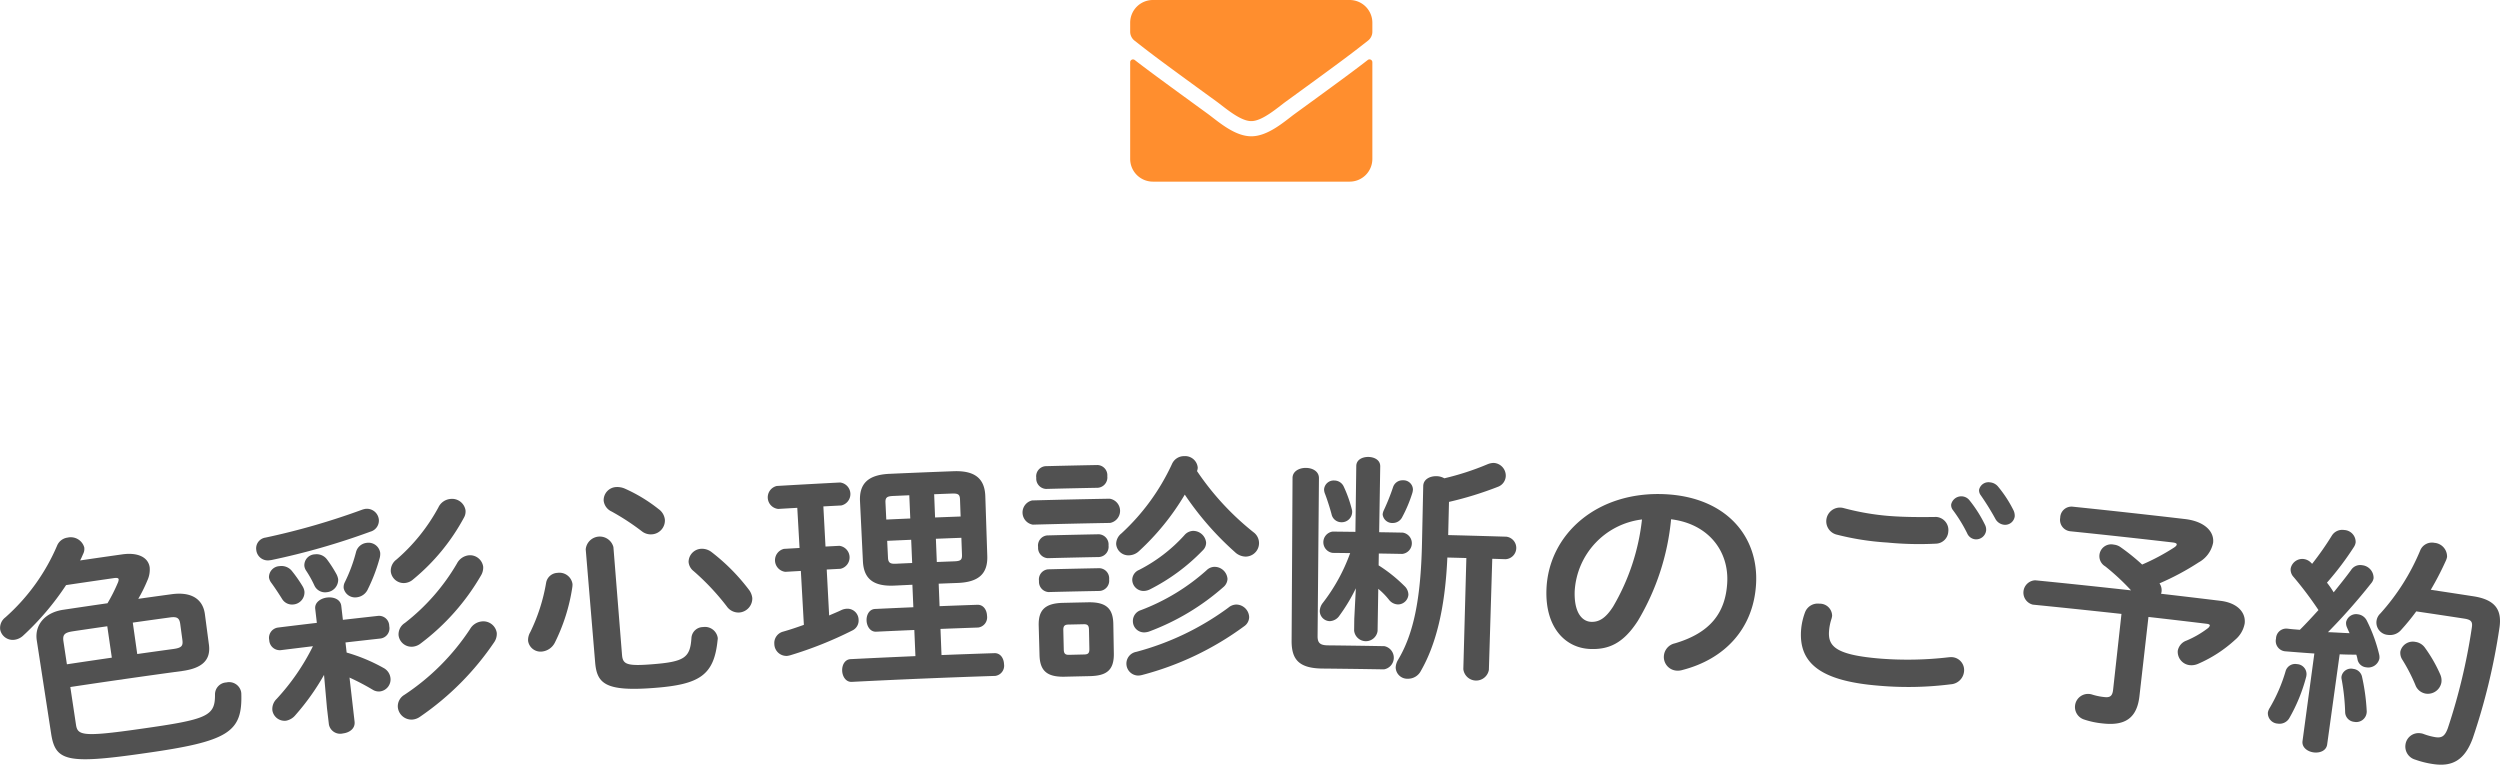
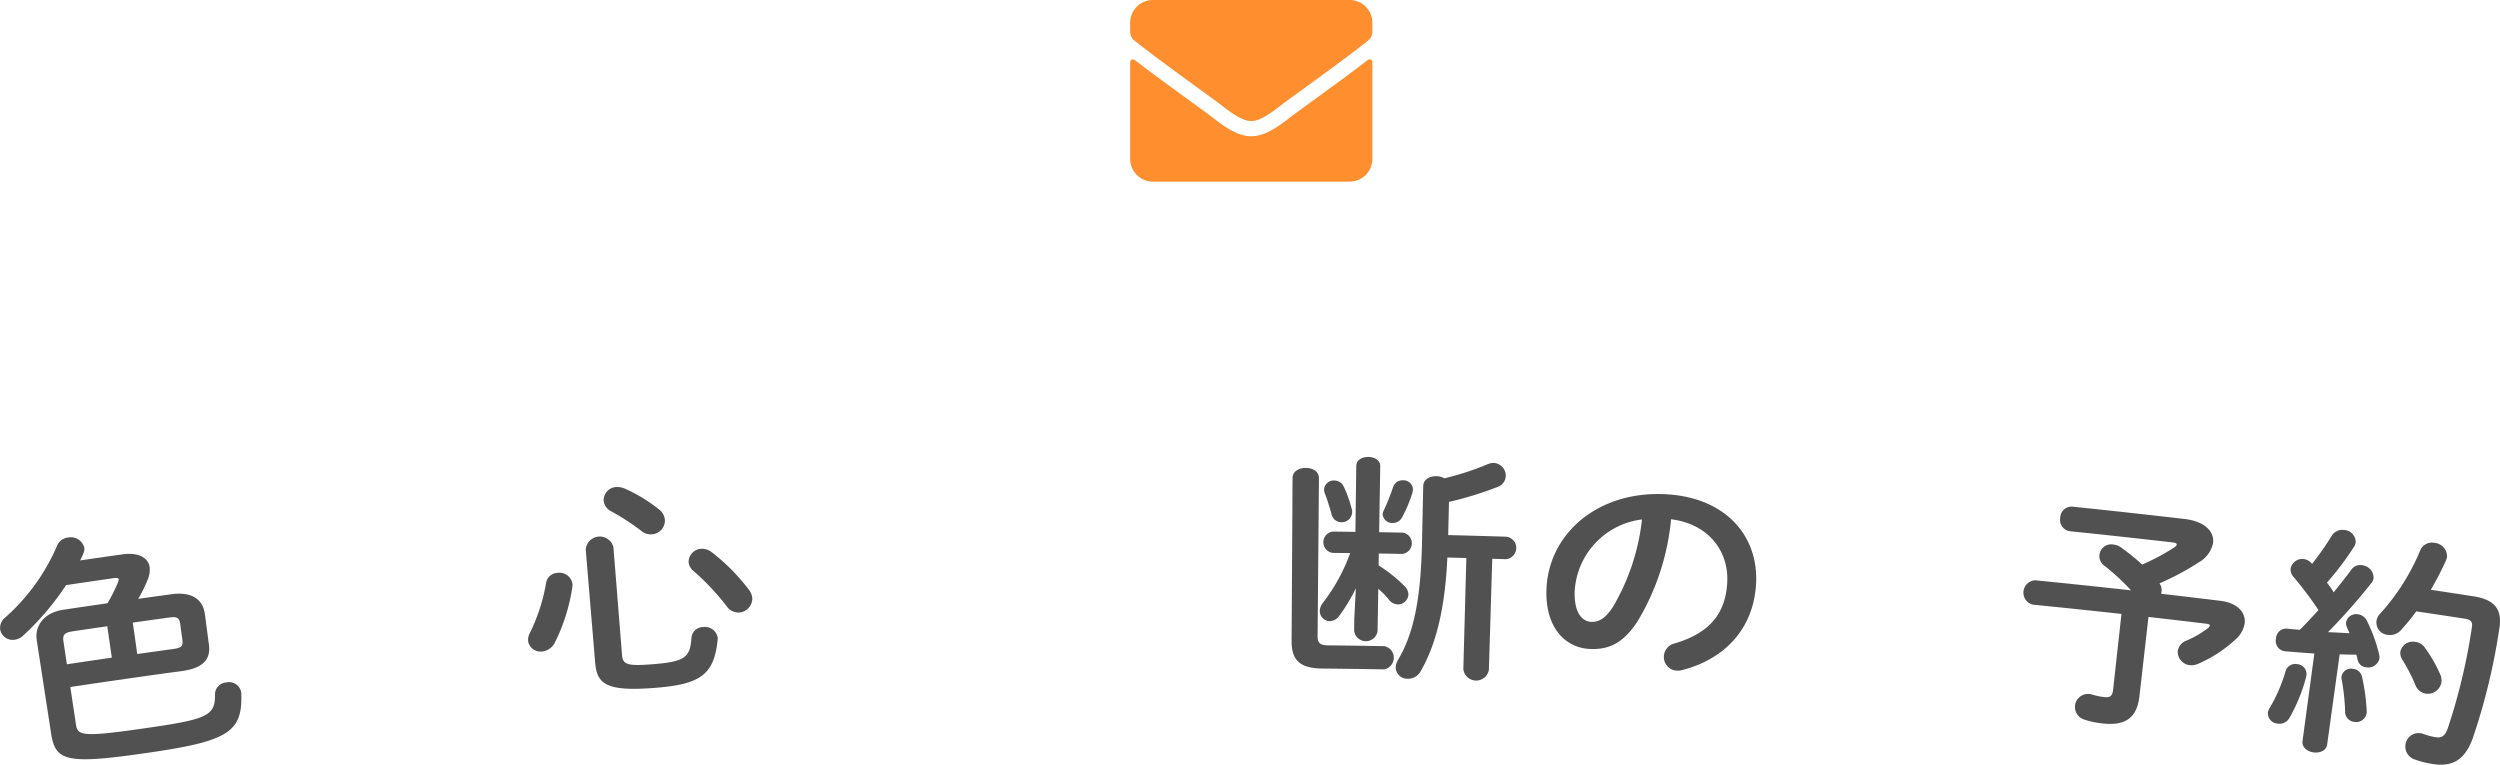
<svg xmlns="http://www.w3.org/2000/svg" width="309.686" height="94.726" viewBox="0 0 309.686 94.726">
  <g id="title_reservation" transform="translate(-528 -4707.5)">
    <path id="パス_183" data-name="パス 183" d="M29.432-15.07c-1.312,1.02-3.047,2.32-9.023,6.662C19.219-7.541,17.092-5.6,15-5.619c-2.08.012-4.166-1.887-5.4-2.789C3.621-12.75,1.881-14.045.568-15.064A.35.35,0,0,0,0-14.789V-2.812A2.813,2.813,0,0,0,2.812,0H27.187A2.813,2.813,0,0,0,30-2.812V-14.795A.353.353,0,0,0,29.432-15.07ZM15-7.5c1.359.023,3.316-1.711,4.3-2.426,7.775-5.643,8.367-6.135,10.16-7.541A1.4,1.4,0,0,0,30-18.574v-1.113A2.813,2.813,0,0,0,27.187-22.5H2.812A2.813,2.813,0,0,0,0-19.687v1.113a1.411,1.411,0,0,0,.539,1.107c1.793,1.4,2.385,1.9,10.16,7.541C11.684-9.211,13.641-7.477,15-7.5Z" transform="translate(668 4730)" fill="#ff8e2e" />
    <g id="グループ_27" data-name="グループ 27" transform="translate(237.437 4338.877)">
      <path id="パス_122" data-name="パス 122" d="M311.831,442.23c2.44-.332,3.867.6,4.113,2.475q.25,1.889.5,3.777c.254,1.934-.874,2.928-3.319,3.26q-6.932.942-13.851,1.985.351,2.328.7,4.657c.2,1.311.729,1.572,7.952.533,8.366-1.178,9.289-1.572,9.27-4.271a1.482,1.482,0,0,1,1.4-1.485,1.519,1.519,0,0,1,1.838,1.183l.019.149c.162,4.833-1.515,5.967-12,7.44-9.681,1.4-11.035.949-11.558-2.442l-1.776-11.534c-.293-1.9.993-3.462,3.278-3.8q2.74-.411,5.482-.807a20.794,20.794,0,0,0,1.285-2.548,1.067,1.067,0,0,0,.1-.409c-.025-.177-.217-.21-.614-.154q-2.949.423-5.9.862a33.665,33.665,0,0,1-5.337,6.275,1.947,1.947,0,0,1-1.011.492,1.584,1.584,0,0,1-1.817-1.262,1.635,1.635,0,0,1,.636-1.5,24.929,24.929,0,0,0,6.421-8.908,1.633,1.633,0,0,1,1.3-.981A1.743,1.743,0,0,1,301,436.427a1.354,1.354,0,0,1-.133.807c-.118.26-.232.55-.381.814q2.6-.383,5.209-.751c1.963-.278,3.239.365,3.411,1.613a3.211,3.211,0,0,1-.3,1.647,17.9,17.9,0,0,1-1.117,2.246Q309.757,442.512,311.831,442.23Zm-12.261,4.6c-1.032.154-1.27.433-1.145,1.264q.213,1.408.425,2.818,2.781-.418,5.565-.822-.281-1.944-.563-3.889Q301.71,446.508,299.57,446.827Zm7.993,2.81q2.24-.318,4.481-.624c1.06-.145,1.209-.407,1.109-1.15q-.132-.966-.262-1.933c-.1-.743-.377-.947-1.258-.827q-2.311.316-4.621.643Q307.288,447.691,307.563,449.637Z" fill="#515151" />
-       <path id="パス_123" data-name="パス 123" d="M325.33,449.162a1.306,1.306,0,0,1-1.415-1.246,1.288,1.288,0,0,1,1.071-1.553q2.412-.3,4.826-.583-.1-.864-.2-1.727c-.1-.8.678-1.318,1.47-1.41.823-.1,1.663.23,1.756,1.034l.2,1.728q2.187-.25,4.375-.492a1.264,1.264,0,0,1,1.368,1.268,1.281,1.281,0,0,1-1.059,1.535q-2.181.242-4.362.491.072.625.143,1.252a21.4,21.4,0,0,1,4.56,1.9,1.62,1.62,0,0,1,.871,1.262,1.5,1.5,0,0,1-1.281,1.65,1.414,1.414,0,0,1-.906-.2,29.565,29.565,0,0,0-2.888-1.515q.314,2.727.626,5.454c.1.865-.632,1.372-1.44,1.466a1.424,1.424,0,0,1-1.738-1.1q-.119-1.012-.239-2.025-.183-2.062-.365-4.126a29.217,29.217,0,0,1-3.552,4.989,1.96,1.96,0,0,1-1.164.688,1.532,1.532,0,0,1-1.686-1.3,1.744,1.744,0,0,1,.528-1.4,27.6,27.6,0,0,0,4.5-6.531Q327.328,448.915,325.33,449.162Zm10.521-17.507a1.491,1.491,0,0,1,1.641,1.328,1.422,1.422,0,0,1-1.049,1.5A87.678,87.678,0,0,1,324.173,438l-.184.022a1.436,1.436,0,0,1-1.681-1.273,1.345,1.345,0,0,1,1.149-1.533,87.87,87.87,0,0,0,11.969-3.455A2.54,2.54,0,0,1,335.851,431.655Zm-7.774,9.649a1.548,1.548,0,0,1,.2.611,1.5,1.5,0,0,1-1.385,1.587,1.436,1.436,0,0,1-1.381-.679c-.384-.618-.955-1.484-1.365-2.038a1.43,1.43,0,0,1-.263-.633,1.37,1.37,0,0,1,1.317-1.4,1.657,1.657,0,0,1,1.5.574A16.876,16.876,0,0,1,328.077,441.3Zm4.186-1.517a2.092,2.092,0,0,1,.191.582,1.547,1.547,0,0,1-1.421,1.614,1.449,1.449,0,0,1-1.518-.819,13.6,13.6,0,0,0-1.024-1.843,1.335,1.335,0,0,1-.227-.607,1.355,1.355,0,0,1,1.322-1.425,1.6,1.6,0,0,1,1.468.614A15.061,15.061,0,0,1,332.263,439.787Zm2.515,2.824a1.446,1.446,0,0,1-1.639-1.113,1.3,1.3,0,0,1,.133-.74,19.225,19.225,0,0,0,1.378-3.688,1.536,1.536,0,0,1,1.325-1.2,1.467,1.467,0,0,1,1.686,1.232,2.018,2.018,0,0,1-.078.7,21.282,21.282,0,0,1-1.439,3.78A1.715,1.715,0,0,1,334.778,442.611Zm15.44,2.994a1.681,1.681,0,0,1,1.882,1.416,1.83,1.83,0,0,1-.291,1.113,34.786,34.786,0,0,1-9.23,9.285,1.885,1.885,0,0,1-.9.338,1.7,1.7,0,0,1-1.834-1.523,1.645,1.645,0,0,1,.806-1.535,28.573,28.573,0,0,0,8.133-8.14A1.9,1.9,0,0,1,350.218,445.605Zm-3.9-15.17a1.692,1.692,0,0,1,1.909,1.38,1.519,1.519,0,0,1-.189.922,25.572,25.572,0,0,1-6.308,7.667,1.775,1.775,0,0,1-1,.438,1.612,1.612,0,0,1-1.757-1.41,1.715,1.715,0,0,1,.7-1.494,22.929,22.929,0,0,0,5.192-6.452A1.822,1.822,0,0,1,346.315,430.435Zm2.3,6.977a1.645,1.645,0,0,1,1.8,1.422,1.91,1.91,0,0,1-.24,1.018,28.219,28.219,0,0,1-7.5,8.476,1.867,1.867,0,0,1-.967.4,1.615,1.615,0,0,1-1.775-1.409,1.672,1.672,0,0,1,.787-1.532,25.7,25.7,0,0,0,6.445-7.362A1.886,1.886,0,0,1,348.618,437.412Z" fill="#515151" />
      <path id="パス_124" data-name="パス 124" d="M359.61,439.588a1.634,1.634,0,0,1,1.87,1.373,2.3,2.3,0,0,1-.025.424,23,23,0,0,1-2.16,6.843,2.017,2.017,0,0,1-1.549,1.1,1.559,1.559,0,0,1-1.766-1.316,1.908,1.908,0,0,1,.268-1.078,22.454,22.454,0,0,0,1.964-6.111A1.477,1.477,0,0,1,359.61,439.588Zm3.509-2.918a1.748,1.748,0,0,1,3.43-.28l1.065,13.336c.093,1.168.539,1.429,3.617,1.192,4.133-.311,4.826-.8,4.985-3.283a1.443,1.443,0,0,1,1.429-1.334,1.6,1.6,0,0,1,1.825,1.318.831.831,0,0,1-.012.272c-.434,4.392-2.228,5.524-7.884,5.95-6.045.467-7.069-.546-7.289-3.181Q363.7,443.666,363.119,436.67Zm9.029-4.982a1.841,1.841,0,0,1,.778,1.325,1.721,1.721,0,0,1-1.6,1.8,1.786,1.786,0,0,1-1.263-.385,29.552,29.552,0,0,0-3.746-2.446,1.685,1.685,0,0,1-.975-1.337,1.627,1.627,0,0,1,1.542-1.688,2.36,2.36,0,0,1,1.07.188A19.294,19.294,0,0,1,372.148,431.688Zm11.171,9.969a2.062,2.062,0,0,1,.434,1.054A1.746,1.746,0,0,1,382.1,444.5a1.766,1.766,0,0,1-1.515-.773,30.059,30.059,0,0,0-4.091-4.352,1.607,1.607,0,0,1-.632-1.129,1.643,1.643,0,0,1,1.576-1.643,1.938,1.938,0,0,1,1.258.4A24.572,24.572,0,0,1,383.319,441.657Z" fill="#515151" />
-       <path id="パス_125" data-name="パス 125" d="M389.768,439.347l-1.923.111a1.447,1.447,0,0,1-.167-2.845l1.929-.111q-.139-2.486-.281-4.972-1.184.066-2.369.137a1.445,1.445,0,0,1-.167-2.845q3.918-.231,7.838-.431a1.445,1.445,0,0,1,.145,2.846q-1.109.057-2.216.116.133,2.486.265,4.973l1.714-.09a1.447,1.447,0,0,1,.147,2.846c-.57.03-1.14.059-1.71.09l.3,5.691c.535-.238,1.073-.447,1.547-.682a1.877,1.877,0,0,1,.663-.154,1.389,1.389,0,0,1,1.438,1.37,1.36,1.36,0,0,1-.784,1.33,47.58,47.58,0,0,1-7.661,3.061,2.49,2.49,0,0,1-.419.085,1.5,1.5,0,0,1-1.574-1.469,1.458,1.458,0,0,1,1.092-1.539c.808-.227,1.673-.518,2.567-.839Q389.956,442.687,389.768,439.347Zm11.587,1.817c-2.649.12-3.8-.874-3.9-3.032q-.178-3.7-.359-7.4c-.106-2.157.954-3.292,3.642-3.413q3.971-.178,7.941-.324c2.69-.1,3.868.945,3.939,3.1q.122,3.7.244,7.4c.07,2.159-1.023,3.244-3.673,3.341q-1.173.043-2.346.089.054,1.394.109,2.787,2.338-.092,4.679-.172c.76-.026,1.178.651,1.2,1.37a1.273,1.273,0,0,1-1.1,1.448q-2.332.081-4.666.172.064,1.619.127,3.238,3.276-.129,6.553-.235c.756-.024,1.17.652,1.192,1.372a1.269,1.269,0,0,1-1.1,1.446q-8.885.288-17.763.739c-.722.037-1.15-.661-1.186-1.351-.038-.719.318-1.428,1.043-1.465q4.016-.2,8.03-.374-.069-1.619-.137-3.237-2.364.1-4.726.212c-.726.034-1.155-.666-1.188-1.355-.036-.719.326-1.428,1.055-1.462q2.368-.112,4.739-.213-.06-1.394-.119-2.787Zm1.968-8.314q-.061-1.439-.122-2.876-1,.042-2,.087c-.771.034-.979.193-.951.822l.1,2.1Q401.833,432.914,403.323,432.85Zm.234,5.515q-.062-1.438-.122-2.877-1.486.063-2.973.131l.1,2.1c.031.689.371.764,1.013.735Q402.564,438.406,403.557,438.365Zm2.838-5.641q1.583-.061,3.164-.119l-.075-2.1c-.023-.63-.213-.772-1.015-.743q-1.094.04-2.187.084Q406.337,431.287,406.395,432.724Zm.1,2.639.114,2.877q1.084-.043,2.169-.083c.794-.03.972-.185.95-.815q-.039-1.049-.076-2.1Q408.077,435.3,406.5,435.363Z" fill="#515151" />
-       <path id="パス_126" data-name="パス 126" d="M418.5,433.614a1.53,1.53,0,0,1-.081-3q4.8-.13,9.606-.214a1.523,1.523,0,0,1,.053,3Q423.286,433.483,418.5,433.614Zm3.946,18.835c-2.287.054-3.064-.822-3.114-2.683q-.049-1.813-.1-3.628c-.05-1.859.685-2.781,2.995-2.836q1.566-.037,3.131-.069c2.31-.046,3.086.842,3.117,2.7l.063,3.629c.036,2.13-.946,2.775-2.993,2.816Q423.995,452.413,422.444,452.449Zm-2.307-23.26a1.279,1.279,0,0,1-1.209-1.38,1.261,1.261,0,0,1,1.137-1.439q3.216-.081,6.432-.142a1.265,1.265,0,0,1,1.231,1.387,1.282,1.282,0,0,1-1.178,1.432Q423.343,429.107,420.137,429.189Zm.218,8.577a1.276,1.276,0,0,1-1.2-1.38,1.257,1.257,0,0,1,1.128-1.439q3.188-.081,6.376-.142a1.262,1.262,0,0,1,1.221,1.388,1.279,1.279,0,0,1-1.168,1.432Q423.533,437.685,420.355,437.766Zm.106,4.2a1.273,1.273,0,0,1-1.194-1.379,1.257,1.257,0,0,1,1.122-1.44q3.176-.079,6.349-.14a1.26,1.26,0,0,1,1.216,1.388,1.277,1.277,0,0,1-1.162,1.431Q423.626,441.884,420.461,441.964Zm4.425,7.729c.484-.01.631-.192.62-.7l-.048-2.37c-.01-.51-.165-.687-.65-.677l-1.91.042c-.485.011-.632.2-.62.705q.027,1.185.056,2.37c.011.479.137.686.651.674Zm20.934-15.154a1.669,1.669,0,0,1-.979,3.03,1.978,1.978,0,0,1-1.316-.569,37.462,37.462,0,0,1-6.2-7.108,30.805,30.805,0,0,1-5.665,6.992,1.884,1.884,0,0,1-1.246.528A1.52,1.52,0,0,1,428.825,436a1.689,1.689,0,0,1,.653-1.3,27.083,27.083,0,0,0,6.265-8.6,1.623,1.623,0,0,1,1.507-.973,1.568,1.568,0,0,1,1.681,1.4,1.165,1.165,0,0,1-.09.45A33.764,33.764,0,0,0,445.82,434.539Zm-2.1,8.971a1.616,1.616,0,0,1,1.58,1.558,1.4,1.4,0,0,1-.636,1.141,37.205,37.205,0,0,1-12.645,6.031,2.409,2.409,0,0,1-.42.066,1.48,1.48,0,0,1-.284-2.937,33.92,33.92,0,0,0,11.4-5.467A1.568,1.568,0,0,1,443.72,443.51Zm-5.352-9.126a1.612,1.612,0,0,1,1.6,1.459,1.313,1.313,0,0,1-.423.963,24.363,24.363,0,0,1-6.548,4.83,1.863,1.863,0,0,1-.759.191,1.407,1.407,0,0,1-1.42-1.36,1.34,1.34,0,0,1,.836-1.243,19.548,19.548,0,0,0,5.612-4.292A1.49,1.49,0,0,1,438.368,434.384Zm2.658,4.454a1.613,1.613,0,0,1,1.591,1.495,1.393,1.393,0,0,1-.484.99,29.456,29.456,0,0,1-9.249,5.536,2.084,2.084,0,0,1-.574.1,1.39,1.39,0,0,1-1.414-1.39,1.405,1.405,0,0,1,.982-1.364,25.926,25.926,0,0,0,8.142-4.939A1.43,1.43,0,0,1,441.026,438.838Z" fill="#515151" />
      <path id="パス_127" data-name="パス 127" d="M450.675,427.833c0-.84.841-1.255,1.645-1.249.835,0,1.634.432,1.627,1.272q-.084,9.78-.169,19.559c-.007.839.293,1.142,1.291,1.151q3.49.036,6.982.1A1.462,1.462,0,0,1,462,451.54q-3.8-.064-7.6-.1c-2.953-.026-3.851-1.137-3.84-3.448Q450.621,437.912,450.675,427.833Zm7.844,13.664a21.741,21.741,0,0,1-2.018,3.365,1.527,1.527,0,0,1-1.221.707,1.27,1.27,0,0,1-1.232-1.272,1.736,1.736,0,0,1,.374-.986,22.431,22.431,0,0,0,3.391-6.174q-1.086-.014-2.171-.025a1.332,1.332,0,0,1,0-2.639q1.41.015,2.821.033.054-4.08.108-8.159c.01-.78.758-1.131,1.5-1.12s1.48.383,1.467,1.164q-.066,4.078-.132,8.159,1.456.023,2.913.051a1.33,1.33,0,0,1-.051,2.638q-1.452-.027-2.905-.051l-.024,1.47a18.694,18.694,0,0,1,3.189,2.548,1.5,1.5,0,0,1,.5,1.09,1.3,1.3,0,0,1-1.332,1.2,1.471,1.471,0,0,1-1.083-.59,9.113,9.113,0,0,0-1.317-1.342q-.042,2.61-.085,5.218a1.464,1.464,0,0,1-2.907-.043q.01-.734.02-1.468Q458.418,443.385,458.519,441.5Zm-.485-9.727a.985.985,0,0,1,.027.3,1.29,1.29,0,0,1-1.336,1.245,1.245,1.245,0,0,1-1.218-1c-.207-.782-.565-1.9-.836-2.588a1.467,1.467,0,0,1-.089-.481,1.193,1.193,0,0,1,1.276-1.1,1.28,1.28,0,0,1,1.164.763A15.714,15.714,0,0,1,458.034,431.77Zm6.314-3.65a1.173,1.173,0,0,1,1.242,1.134,1.971,1.971,0,0,1-.07.42,16.884,16.884,0,0,1-1.291,3.065,1.292,1.292,0,0,1-1.149.669,1.19,1.19,0,0,1-1.242-1.072,1.583,1.583,0,0,1,.132-.479,26.358,26.358,0,0,0,1.158-2.889A1.224,1.224,0,0,1,464.348,428.12Zm2.516.712c.018-.84.83-1.243,1.664-1.223a2.031,2.031,0,0,1,.951.263,33.482,33.482,0,0,0,5.3-1.719,2.142,2.142,0,0,1,.81-.186,1.581,1.581,0,0,1,1.5,1.637,1.482,1.482,0,0,1-.968,1.32,43.335,43.335,0,0,1-6.065,1.872l-.1,4.109q3.6.09,7.2.2a1.4,1.4,0,0,1-.09,2.788l-1.65-.052q-.21,6.882-.419,13.763a1.6,1.6,0,0,1-3.165-.091l.375-13.764q-1.178-.033-2.354-.062c-.285,6.505-1.487,10.916-3.272,14.027a1.79,1.79,0,0,1-1.618.987,1.437,1.437,0,0,1-1.51-1.409,2.01,2.01,0,0,1,.289-.925c1.9-3.175,2.816-7.415,2.969-14.433Z" fill="#515151" />
      <path id="パス_128" data-name="パス 128" d="M482.129,441.646c.239-6.831,6.276-12.24,14.769-11.8,7.532.394,11.581,5.272,11.19,11.225-.351,5.419-3.843,9.185-9.114,10.546a1.992,1.992,0,0,1-.7.082,1.69,1.69,0,0,1-1.6-1.8,1.727,1.727,0,0,1,1.358-1.58c4.376-1.293,6.264-3.757,6.488-7.472.241-3.921-2.3-7.327-6.952-7.9a30.046,30.046,0,0,1-4.1,12.557c-1.811,2.825-3.631,3.61-5.958,3.509C484.435,448.876,481.958,446.323,482.129,441.646Zm3.5.138c-.112,2.757.937,3.821,2.028,3.868.941.041,1.78-.4,2.731-1.89a27.129,27.129,0,0,0,3.575-10.792A9.494,9.494,0,0,0,485.631,441.784Z" fill="#515151" />
-       <path id="パス_129" data-name="パス 129" d="M513.668,446.7a8.051,8.051,0,0,1,.491-2.221,1.677,1.677,0,0,1,1.787-1.075,1.518,1.518,0,0,1,1.571,1.5,2.257,2.257,0,0,1-.092.414,6.343,6.343,0,0,0-.291,1.483c-.139,1.888.816,2.967,6.462,3.415a43.811,43.811,0,0,0,8.32-.169,3.068,3.068,0,0,1,.488-.017,1.6,1.6,0,0,1,1.452,1.788,1.759,1.759,0,0,1-1.63,1.57,41.771,41.771,0,0,1-8.9.177C516.078,452.989,513.387,450.778,513.668,446.7Zm10.915-14.163c1.937.154,4.012.147,5.532.126.091.008.187-.013.278-.005a1.622,1.622,0,0,1,1.514,1.817,1.583,1.583,0,0,1-1.52,1.494,40.913,40.913,0,0,1-6.036-.139,33.373,33.373,0,0,1-6.338-1,1.7,1.7,0,0,1,.523-3.331,1.79,1.79,0,0,1,.4.06A31.4,31.4,0,0,0,524.583,432.539Zm7.681-1.434a1.287,1.287,0,0,1,2.279-.491,15.861,15.861,0,0,1,1.9,3,1.3,1.3,0,0,1,.149.737,1.247,1.247,0,0,1-1.367,1.079,1.221,1.221,0,0,1-.984-.752,18.513,18.513,0,0,0-1.787-2.9A.988.988,0,0,1,532.264,431.105Zm3.455-1.8a1.192,1.192,0,0,1,1.361-.929,1.455,1.455,0,0,1,.98.512,14.982,14.982,0,0,1,1.877,2.859,1.578,1.578,0,0,1,.2.832,1.2,1.2,0,0,1-1.341,1.048,1.4,1.4,0,0,1-1.075-.764,32.282,32.282,0,0,0-1.785-2.876A1.025,1.025,0,0,1,535.719,429.3Z" fill="#515151" />
      <path id="パス_130" data-name="パス 130" d="M561.229,432.92c2.43.285,3.65,1.552,3.48,2.951a3.561,3.561,0,0,1-1.781,2.414,32.1,32.1,0,0,1-4.858,2.6,1.5,1.5,0,0,1,.26.966,1.217,1.217,0,0,1-.068.324q3.687.425,7.372.876c2.133.262,3.155,1.481,2.985,2.82a3.422,3.422,0,0,1-1.175,2,16.337,16.337,0,0,1-4.574,2.973,2.05,2.05,0,0,1-1.063.175,1.669,1.669,0,0,1-1.475-1.778,1.649,1.649,0,0,1,1.07-1.261,12.108,12.108,0,0,0,2.679-1.552.71.71,0,0,0,.221-.306c.015-.119-.1-.193-.4-.23q-3.6-.436-7.2-.845l-1.116,9.806c-.3,2.654-1.7,3.7-4.512,3.39a10.434,10.434,0,0,1-2.372-.5,1.624,1.624,0,0,1,.641-3.158,1.538,1.538,0,0,1,.359.068,7.478,7.478,0,0,0,1.578.322c.691.076.961-.166,1.043-.911q.519-4.7,1.036-9.393-5.485-.6-10.977-1.148a1.53,1.53,0,0,1,.3-3.016q5.936.588,11.865,1.247a28.586,28.586,0,0,0-3.2-2.975,1.464,1.464,0,0,1,1.065-2.691,1.744,1.744,0,0,1,.862.334,26.11,26.11,0,0,1,2.646,2.135,26.781,26.781,0,0,0,3.964-2.113c.2-.129.31-.268.32-.357.018-.149-.159-.229-.527-.272q-6.35-.735-12.706-1.387a1.416,1.416,0,0,1-1.2-1.661,1.4,1.4,0,0,1,1.51-1.383Q554.26,432.106,561.229,432.92Z" fill="#515151" />
      <path id="パス_131" data-name="パス 131" d="M577.252,449.575c-1.253-.079-2.472-.181-3.63-.273a1.285,1.285,0,0,1-1.12-1.568,1.271,1.271,0,0,1,1.427-1.236c.486.064,1.006.1,1.526.142.782-.774,1.544-1.61,2.308-2.445a44.575,44.575,0,0,0-3.084-4.1,1.332,1.332,0,0,1-.36-1.045,1.47,1.47,0,0,1,1.649-1.174,1.528,1.528,0,0,1,.928.516l.084.071a37.566,37.566,0,0,0,2.436-3.485,1.517,1.517,0,0,1,1.535-.7,1.483,1.483,0,0,1,1.417,1.528,1.362,1.362,0,0,1-.2.548,36.858,36.858,0,0,1-3.354,4.445,11.164,11.164,0,0,1,.831,1.2c.786-.983,1.537-1.909,2.154-2.762a1.343,1.343,0,0,1,1.363-.6,1.578,1.578,0,0,1,1.428,1.6,1.278,1.278,0,0,1-.31.652,73.521,73.521,0,0,1-5.34,6.043c.892.03,1.78.093,2.673.127-.118-.26-.238-.519-.33-.743a1.247,1.247,0,0,1-.095-.65,1.274,1.274,0,0,1,1.465-.947,1.421,1.421,0,0,1,1.1.792,19.2,19.2,0,0,1,1.534,4.217,1.479,1.479,0,0,1,.022.489,1.418,1.418,0,0,1-1.664,1.065,1.2,1.2,0,0,1-1.039-.935,3.607,3.607,0,0,0-.159-.628c-.678,0-1.387-.013-2.06-.045q-.775,5.586-1.549,11.173c-.107.772-.911,1.084-1.689.977-.747-.1-1.467-.623-1.363-1.4Q576.516,455,577.252,449.575Zm-2.148,1.316a1.237,1.237,0,0,1,1.174,1.337l-.024.179a20.881,20.881,0,0,1-2.1,5.167,1.4,1.4,0,0,1-1.434.686,1.293,1.293,0,0,1-1.225-1.37,1.612,1.612,0,0,1,.228-.576,19.894,19.894,0,0,0,1.985-4.61A1.236,1.236,0,0,1,575.1,450.891Zm8.632,5.765a1.179,1.179,0,0,1-.016.331,1.294,1.294,0,0,1-1.529,1.055,1.236,1.236,0,0,1-1.123-1.158,26.418,26.418,0,0,0-.437-4.12.939.939,0,0,1-.006-.394,1.2,1.2,0,0,1,1.448-.888,1.243,1.243,0,0,1,1.09,1A25.311,25.311,0,0,1,583.736,456.656Zm13.219-14.168c2.716.421,3.578,1.684,3.216,3.965a77.794,77.794,0,0,1-3.3,13.631c-1.017,2.757-2.575,3.543-4.934,3.183a11.312,11.312,0,0,1-2.179-.542,1.682,1.682,0,0,1-1.221-1.851,1.635,1.635,0,0,1,1.9-1.414,1.383,1.383,0,0,1,.326.078,7.65,7.65,0,0,0,1.47.4c.78.119,1.18-.092,1.549-1.1a73.479,73.479,0,0,0,2.981-12.5c.11-.712-.1-.956-.953-1.088q-2.965-.456-5.934-.893a27.037,27.037,0,0,1-1.855,2.274,1.807,1.807,0,0,1-1.643.64,1.534,1.534,0,0,1-.952-2.652,27.284,27.284,0,0,0,4.936-7.8,1.567,1.567,0,0,1,1.771-.952,1.7,1.7,0,0,1,1.558,1.75,2.019,2.019,0,0,1-.124.406,37.083,37.083,0,0,1-1.892,3.66Q594.316,442.08,596.955,442.488Zm-4.119,9.658a1.8,1.8,0,0,1,.153,1.024,1.707,1.707,0,0,1-1.935,1.376,1.656,1.656,0,0,1-1.288-1.072,21.592,21.592,0,0,0-1.607-3.118,1.53,1.53,0,0,1-.251-1.038,1.582,1.582,0,0,1,1.847-1.183,1.743,1.743,0,0,1,1.219.757A17.65,17.65,0,0,1,592.836,452.146Z" fill="#515151" />
    </g>
  </g>
</svg>